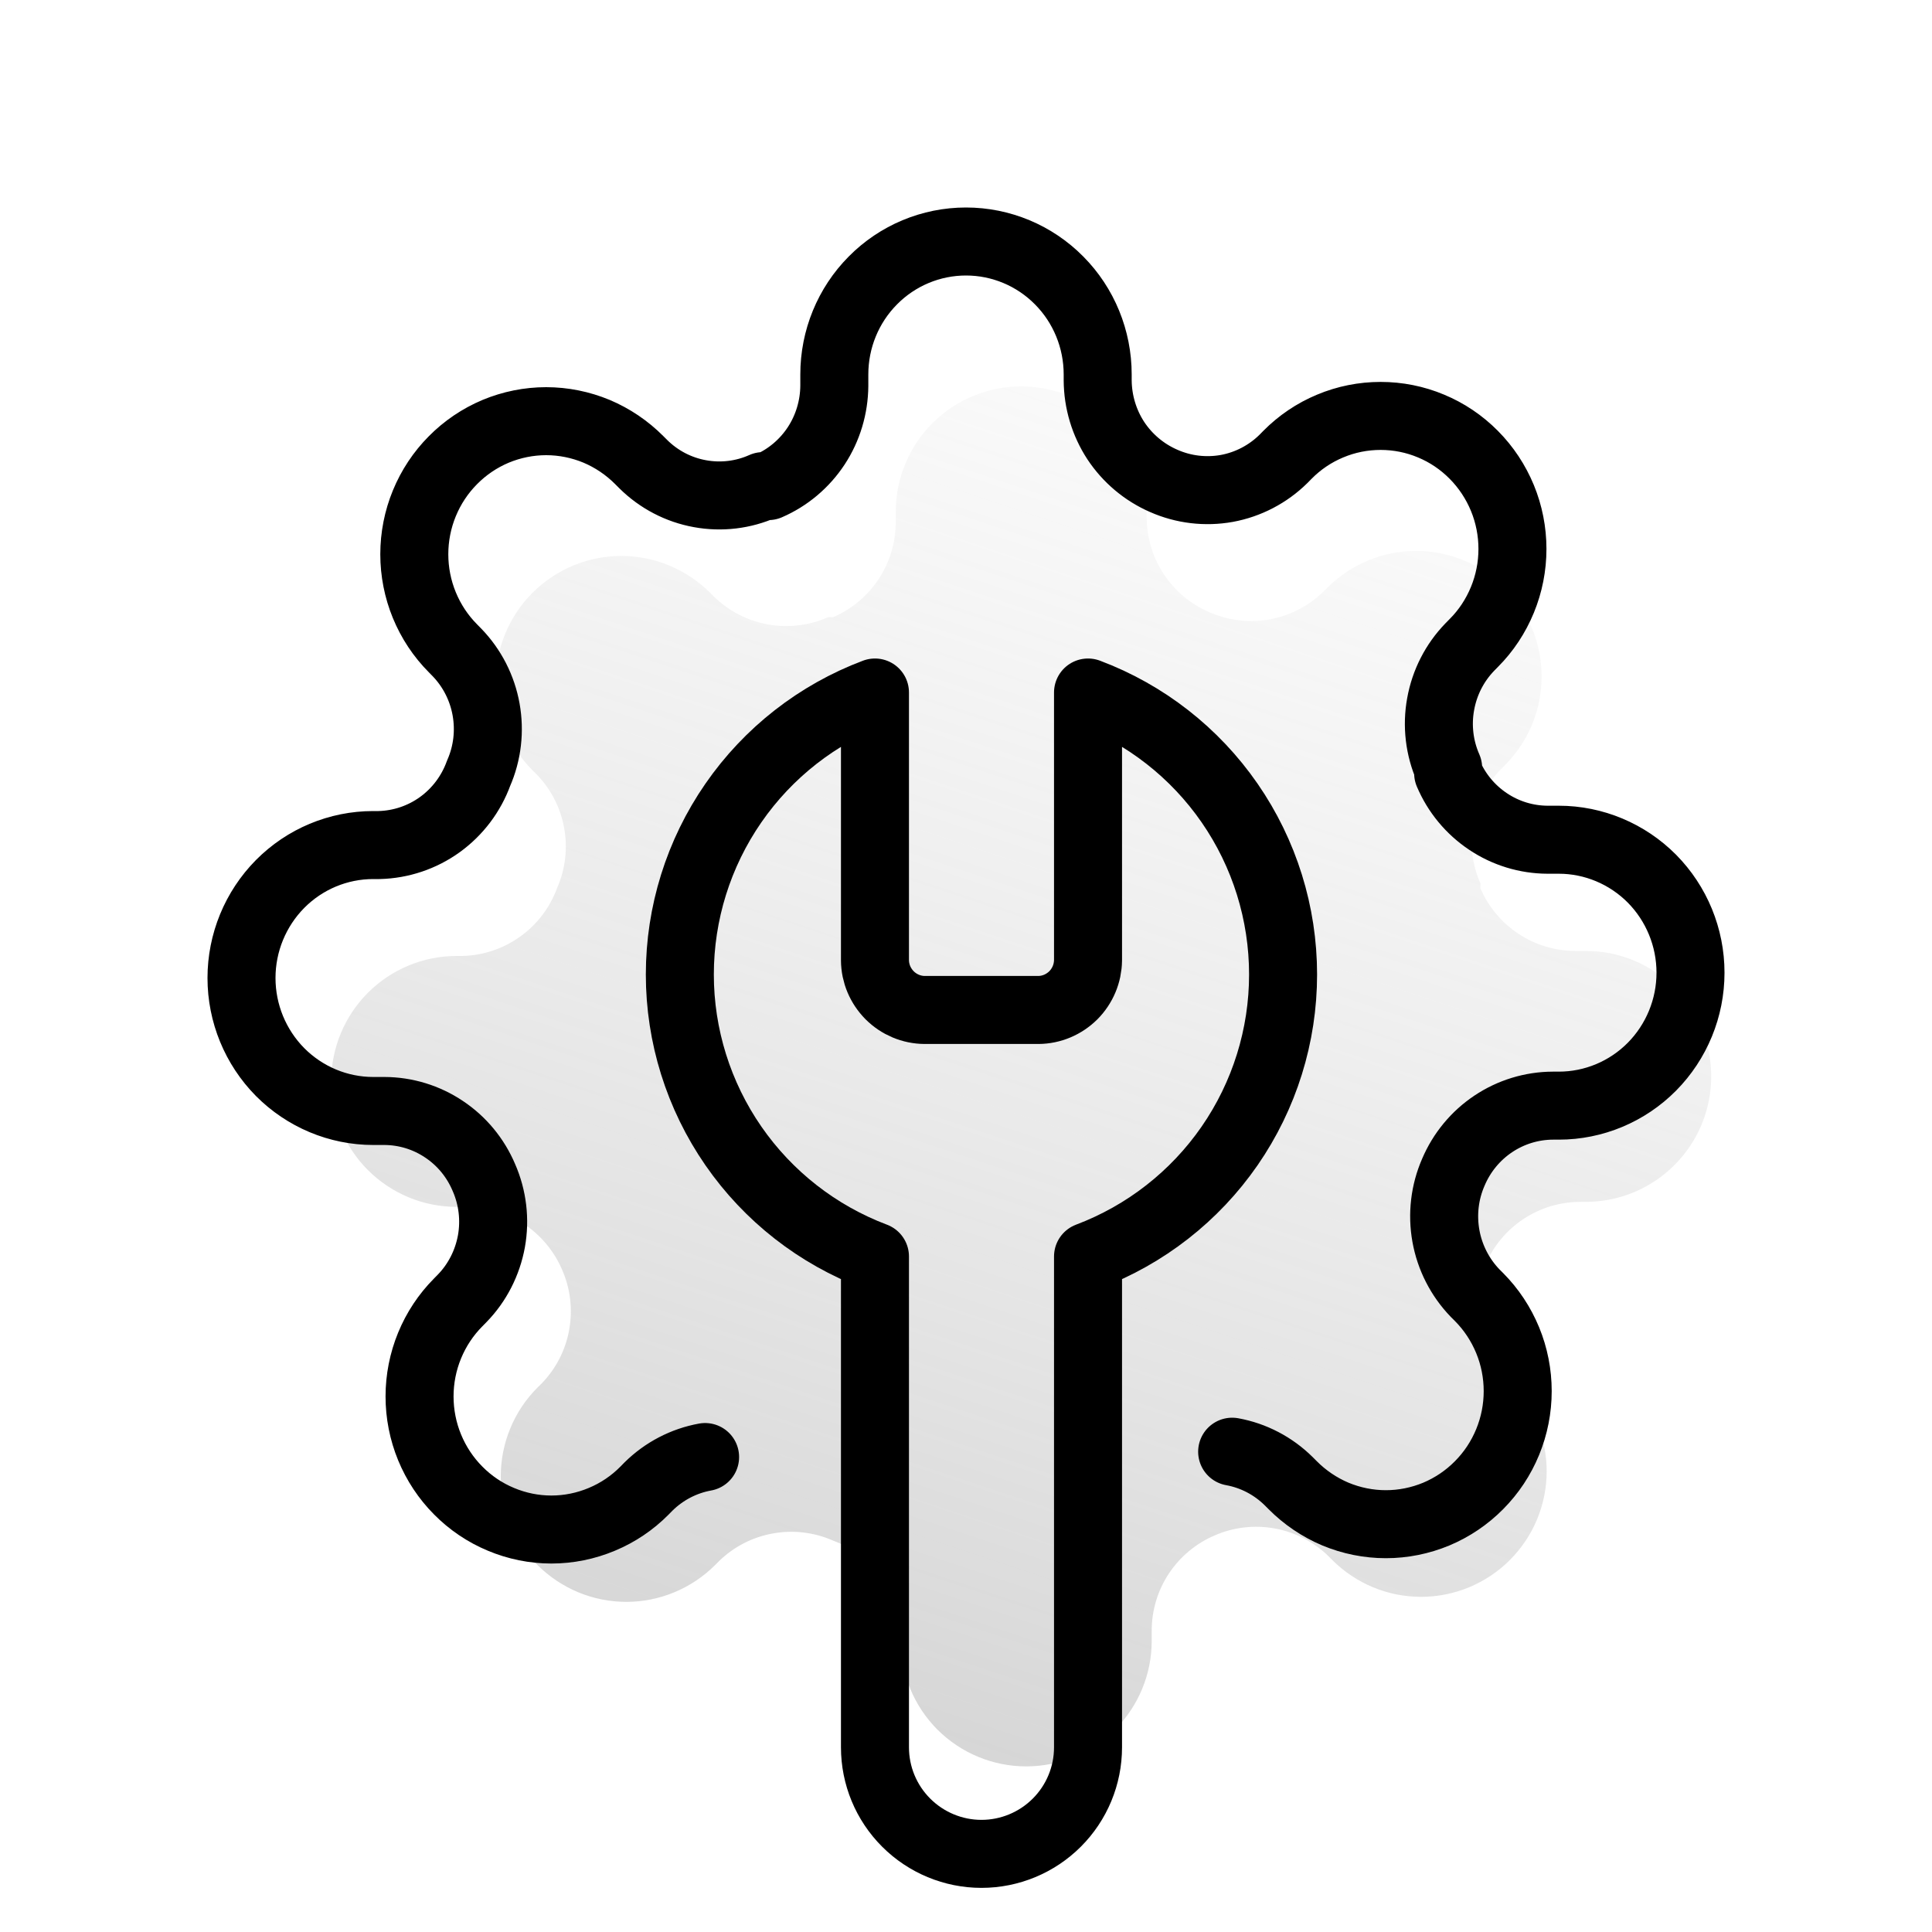
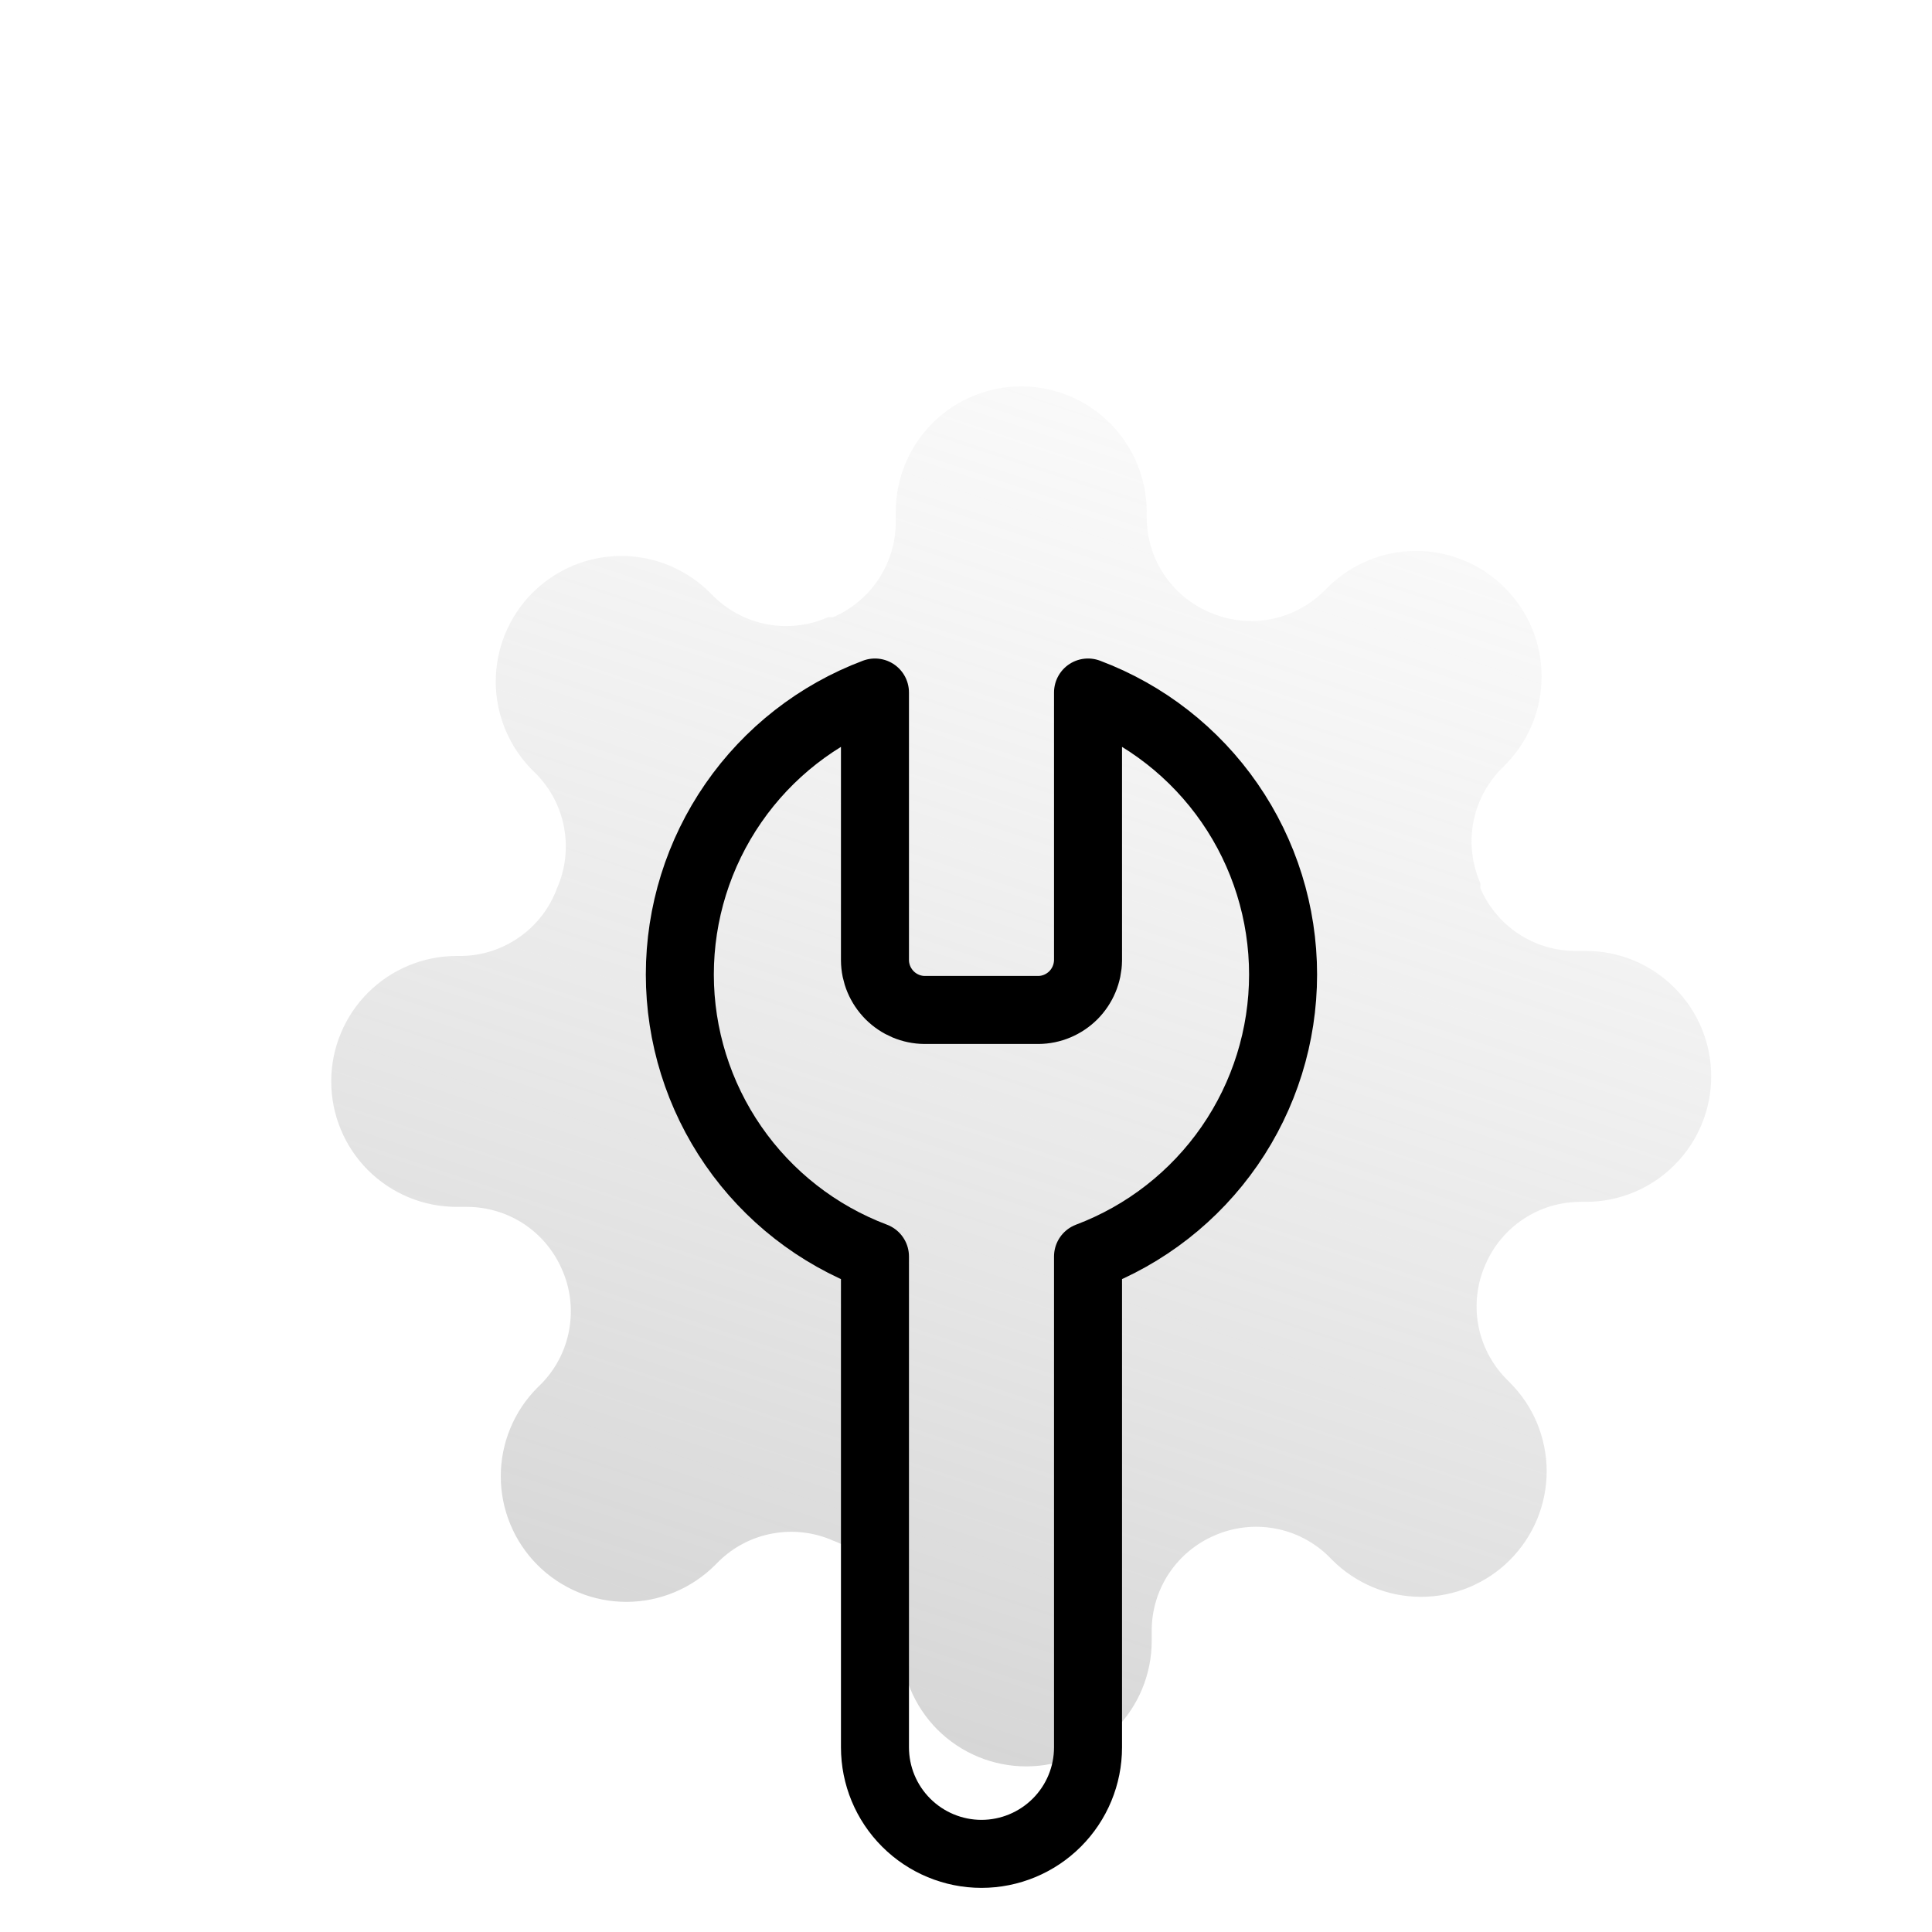
<svg xmlns="http://www.w3.org/2000/svg" width="25" height="25" viewBox="0 0 25 25" fill="none">
  <path d="M19.221 16.364C19.113 16.608 19.081 16.88 19.128 17.143C19.176 17.407 19.302 17.65 19.489 17.841L19.537 17.89C19.688 18.04 19.808 18.219 19.89 18.416C19.971 18.614 20.014 18.825 20.014 19.038C20.014 19.252 19.971 19.463 19.89 19.66C19.808 19.857 19.688 20.036 19.537 20.187C19.387 20.338 19.207 20.457 19.011 20.539C18.813 20.621 18.602 20.663 18.389 20.663C18.175 20.663 17.964 20.621 17.767 20.539C17.57 20.457 17.391 20.338 17.24 20.187L17.192 20.138C17 19.951 16.757 19.825 16.494 19.778C16.231 19.73 15.959 19.762 15.714 19.87C15.474 19.973 15.27 20.144 15.125 20.362C14.981 20.579 14.904 20.835 14.903 21.096V21.234C14.903 21.664 14.732 22.077 14.427 22.382C14.123 22.686 13.71 22.857 13.279 22.857C12.849 22.857 12.436 22.686 12.131 22.382C11.827 22.077 11.656 21.664 11.656 21.234V21.161C11.65 20.892 11.563 20.631 11.406 20.413C11.25 20.194 11.031 20.028 10.779 19.935C10.534 19.827 10.263 19.795 10 19.843C9.736 19.89 9.493 20.016 9.302 20.203L9.253 20.252C9.102 20.403 8.923 20.522 8.726 20.604C8.529 20.686 8.318 20.728 8.105 20.728C7.891 20.728 7.68 20.686 7.483 20.604C7.286 20.522 7.107 20.403 6.956 20.252C6.805 20.101 6.685 19.922 6.604 19.725C6.522 19.528 6.48 19.316 6.48 19.103C6.48 18.89 6.522 18.678 6.604 18.481C6.685 18.284 6.805 18.105 6.956 17.954L7.005 17.906C7.192 17.715 7.318 17.472 7.365 17.208C7.413 16.945 7.381 16.673 7.273 16.429C7.17 16.189 6.999 15.984 6.781 15.839C6.563 15.695 6.308 15.618 6.047 15.617H5.909C5.479 15.617 5.066 15.446 4.761 15.141C4.457 14.837 4.286 14.424 4.286 13.993C4.286 13.563 4.457 13.15 4.761 12.846C5.066 12.541 5.479 12.37 5.909 12.37H5.982C6.251 12.364 6.511 12.277 6.73 12.12C6.949 11.964 7.115 11.746 7.208 11.493C7.316 11.249 7.348 10.977 7.3 10.714C7.253 10.45 7.127 10.207 6.94 10.016L6.891 9.968C6.74 9.817 6.621 9.638 6.539 9.441C6.457 9.244 6.415 9.032 6.415 8.819C6.415 8.606 6.457 8.394 6.539 8.197C6.621 8 6.74 7.821 6.891 7.67C7.042 7.52 7.221 7.4 7.418 7.318C7.615 7.236 7.826 7.194 8.04 7.194C8.253 7.194 8.464 7.236 8.661 7.318C8.858 7.4 9.038 7.52 9.188 7.67L9.237 7.719C9.428 7.906 9.671 8.032 9.935 8.08C10.198 8.127 10.47 8.095 10.714 7.987H10.779C11.019 7.884 11.224 7.713 11.368 7.496C11.512 7.278 11.59 7.023 11.591 6.761V6.623C11.591 6.193 11.762 5.78 12.066 5.475C12.371 5.171 12.784 5 13.214 5C13.645 5 14.058 5.171 14.362 5.475C14.667 5.78 14.838 6.193 14.838 6.623V6.696C14.839 6.958 14.916 7.213 15.06 7.431C15.204 7.648 15.409 7.819 15.649 7.922C15.894 8.03 16.166 8.062 16.429 8.015C16.692 7.967 16.935 7.841 17.127 7.654L17.175 7.606C17.326 7.455 17.505 7.335 17.702 7.253C17.899 7.171 18.11 7.129 18.324 7.129C18.537 7.129 18.748 7.171 18.945 7.253C19.143 7.335 19.322 7.455 19.472 7.606C19.623 7.756 19.743 7.935 19.825 8.132C19.907 8.329 19.948 8.541 19.948 8.754C19.948 8.967 19.907 9.179 19.825 9.376C19.743 9.573 19.623 9.752 19.472 9.903L19.424 9.951C19.237 10.143 19.111 10.386 19.063 10.649C19.016 10.912 19.048 11.184 19.156 11.429V11.493C19.259 11.734 19.43 11.938 19.647 12.082C19.865 12.227 20.12 12.304 20.381 12.305H20.52C20.95 12.305 21.363 12.476 21.667 12.781C21.972 13.085 22.143 13.498 22.143 13.929C22.143 14.359 21.972 14.772 21.667 15.076C21.363 15.381 20.95 15.552 20.52 15.552H20.446C20.185 15.553 19.93 15.63 19.712 15.775C19.494 15.919 19.324 16.124 19.221 16.364Z" fill="url(#paint0_linear_15271_113336)" />
-   <path d="M15.944 18.785C16.22 18.835 16.475 18.968 16.676 19.167L16.727 19.218C16.886 19.378 17.074 19.505 17.28 19.592C17.487 19.678 17.709 19.723 17.933 19.723C18.157 19.723 18.379 19.678 18.586 19.592C18.793 19.505 18.981 19.378 19.139 19.218C19.298 19.058 19.423 18.869 19.509 18.66C19.595 18.451 19.639 18.227 19.639 18.001C19.639 17.775 19.595 17.551 19.509 17.342C19.423 17.134 19.298 16.944 19.139 16.784L19.088 16.733C18.892 16.53 18.76 16.272 18.71 15.993C18.66 15.714 18.693 15.427 18.807 15.167C18.915 14.913 19.094 14.696 19.323 14.543C19.552 14.39 19.82 14.308 20.094 14.307H20.171C20.622 14.307 21.056 14.126 21.376 13.803C21.695 13.48 21.875 13.043 21.875 12.587C21.875 12.13 21.695 11.693 21.376 11.37C21.056 11.048 20.622 10.866 20.171 10.866H20.026C19.751 10.865 19.483 10.783 19.255 10.63C19.026 10.477 18.847 10.261 18.739 10.006V9.937C18.625 9.678 18.591 9.39 18.642 9.111C18.692 8.832 18.823 8.575 19.02 8.372L19.071 8.32C19.23 8.161 19.355 7.971 19.441 7.762C19.527 7.553 19.571 7.329 19.571 7.103C19.571 6.877 19.527 6.653 19.441 6.444C19.355 6.236 19.23 6.046 19.071 5.886C18.913 5.726 18.725 5.599 18.518 5.513C18.311 5.426 18.089 5.382 17.865 5.382C17.641 5.382 17.419 5.426 17.212 5.513C17.005 5.599 16.817 5.726 16.659 5.886L16.608 5.938C16.407 6.136 16.152 6.269 15.876 6.32C15.599 6.37 15.314 6.336 15.057 6.222C14.805 6.112 14.59 5.931 14.438 5.701C14.287 5.47 14.206 5.199 14.204 4.923V4.845C14.204 4.389 14.025 3.951 13.705 3.629C13.386 3.306 12.952 3.125 12.5 3.125C12.048 3.125 11.614 3.306 11.295 3.629C10.975 3.951 10.796 4.389 10.796 4.845V4.992C10.794 5.268 10.713 5.539 10.562 5.769C10.41 6 10.195 6.181 9.943 6.29H9.875C9.618 6.405 9.333 6.439 9.056 6.388C8.78 6.338 8.525 6.205 8.324 6.006L8.273 5.955C8.114 5.795 7.926 5.668 7.72 5.581C7.513 5.495 7.291 5.45 7.067 5.45C6.843 5.45 6.621 5.495 6.414 5.581C6.207 5.668 6.019 5.795 5.861 5.955C5.702 6.115 5.577 6.304 5.491 6.513C5.405 6.722 5.361 6.946 5.361 7.172C5.361 7.398 5.405 7.622 5.491 7.831C5.577 8.04 5.702 8.229 5.861 8.389L5.912 8.441C6.108 8.643 6.24 8.901 6.29 9.18C6.34 9.459 6.307 9.747 6.193 10.006C6.096 10.273 5.921 10.505 5.691 10.671C5.462 10.836 5.188 10.928 4.906 10.935H4.83C4.377 10.935 3.944 11.116 3.624 11.439C3.305 11.762 3.125 12.199 3.125 12.655C3.125 13.112 3.305 13.549 3.624 13.872C3.944 14.194 4.377 14.376 4.83 14.376H4.974C5.249 14.377 5.517 14.459 5.745 14.612C5.974 14.764 6.153 14.981 6.261 15.236C6.375 15.495 6.409 15.783 6.359 16.062C6.308 16.341 6.177 16.599 5.98 16.801L5.929 16.853C5.77 17.013 5.645 17.202 5.559 17.411C5.473 17.62 5.429 17.844 5.429 18.07C5.429 18.296 5.473 18.52 5.559 18.729C5.645 18.938 5.77 19.127 5.929 19.287C6.087 19.447 6.275 19.574 6.482 19.66C6.689 19.747 6.911 19.792 7.135 19.792C7.359 19.792 7.581 19.747 7.788 19.66C7.995 19.574 8.183 19.447 8.341 19.287L8.392 19.235C8.593 19.037 8.848 18.904 9.124 18.854" stroke="black" stroke-width="0.88" stroke-linecap="round" stroke-linejoin="round" />
  <path d="M11.322 12.426C11.323 12.596 11.392 12.758 11.512 12.879C11.632 12.999 11.795 13.068 11.965 13.069L13.436 13.069C13.606 13.068 13.768 12.999 13.889 12.879C14.009 12.758 14.077 12.596 14.079 12.426L14.079 8.961C14.821 9.24 15.46 9.739 15.911 10.391C16.362 11.043 16.603 11.817 16.603 12.61C16.603 13.402 16.362 14.176 15.911 14.828C15.46 15.48 14.821 15.979 14.079 16.259L14.079 22.61C14.079 22.976 13.934 23.326 13.675 23.585C13.417 23.843 13.066 23.989 12.7 23.989C12.335 23.989 11.984 23.843 11.726 23.585C11.467 23.326 11.322 22.976 11.322 22.61L11.322 16.259C10.58 15.979 9.941 15.48 9.49 14.828C9.039 14.176 8.797 13.402 8.797 12.61C8.797 11.817 9.039 11.043 9.49 10.391C9.941 9.739 10.58 9.24 11.322 8.961L11.322 12.417L11.322 12.426Z" stroke="black" stroke-width="0.88" stroke-linecap="round" stroke-linejoin="round" />
  <defs>
    <linearGradient id="paint0_linear_15271_113336" x1="10.767" y1="25.575" x2="19.067" y2="0.632" gradientUnits="userSpaceOnUse">
      <stop stop-color="#9A9A9A" stop-opacity="0.5" />
      <stop offset="1" stop-color="#D9D9D9" stop-opacity="0" />
    </linearGradient>
  </defs>
</svg>